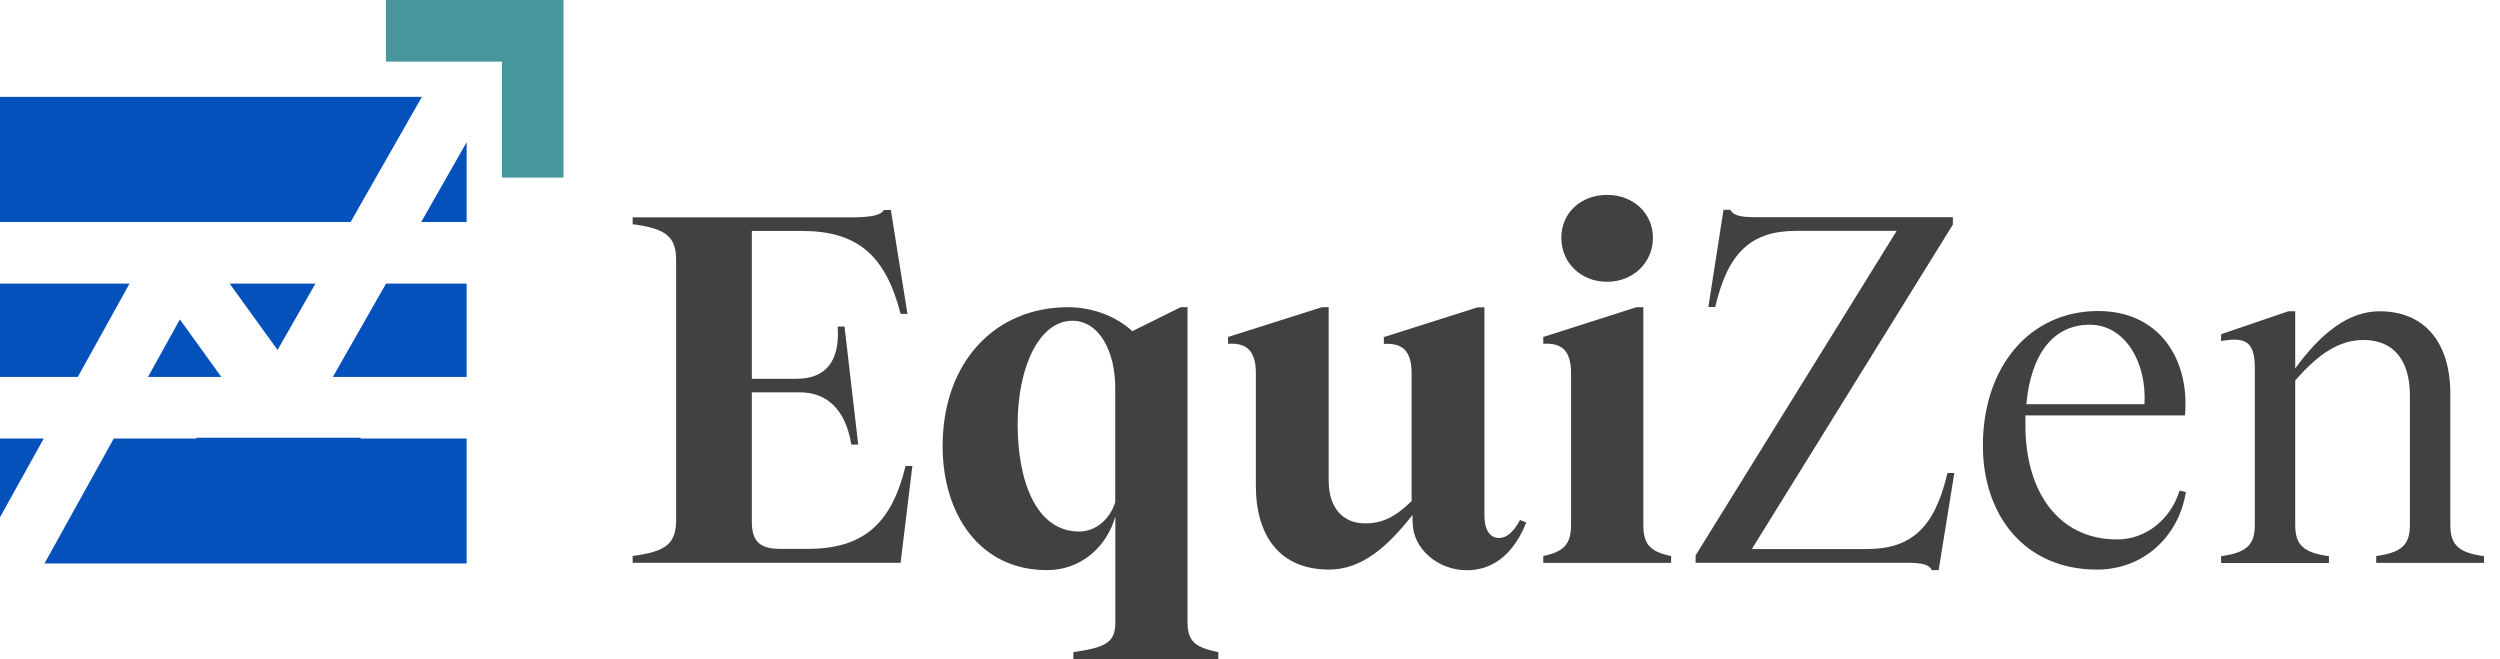
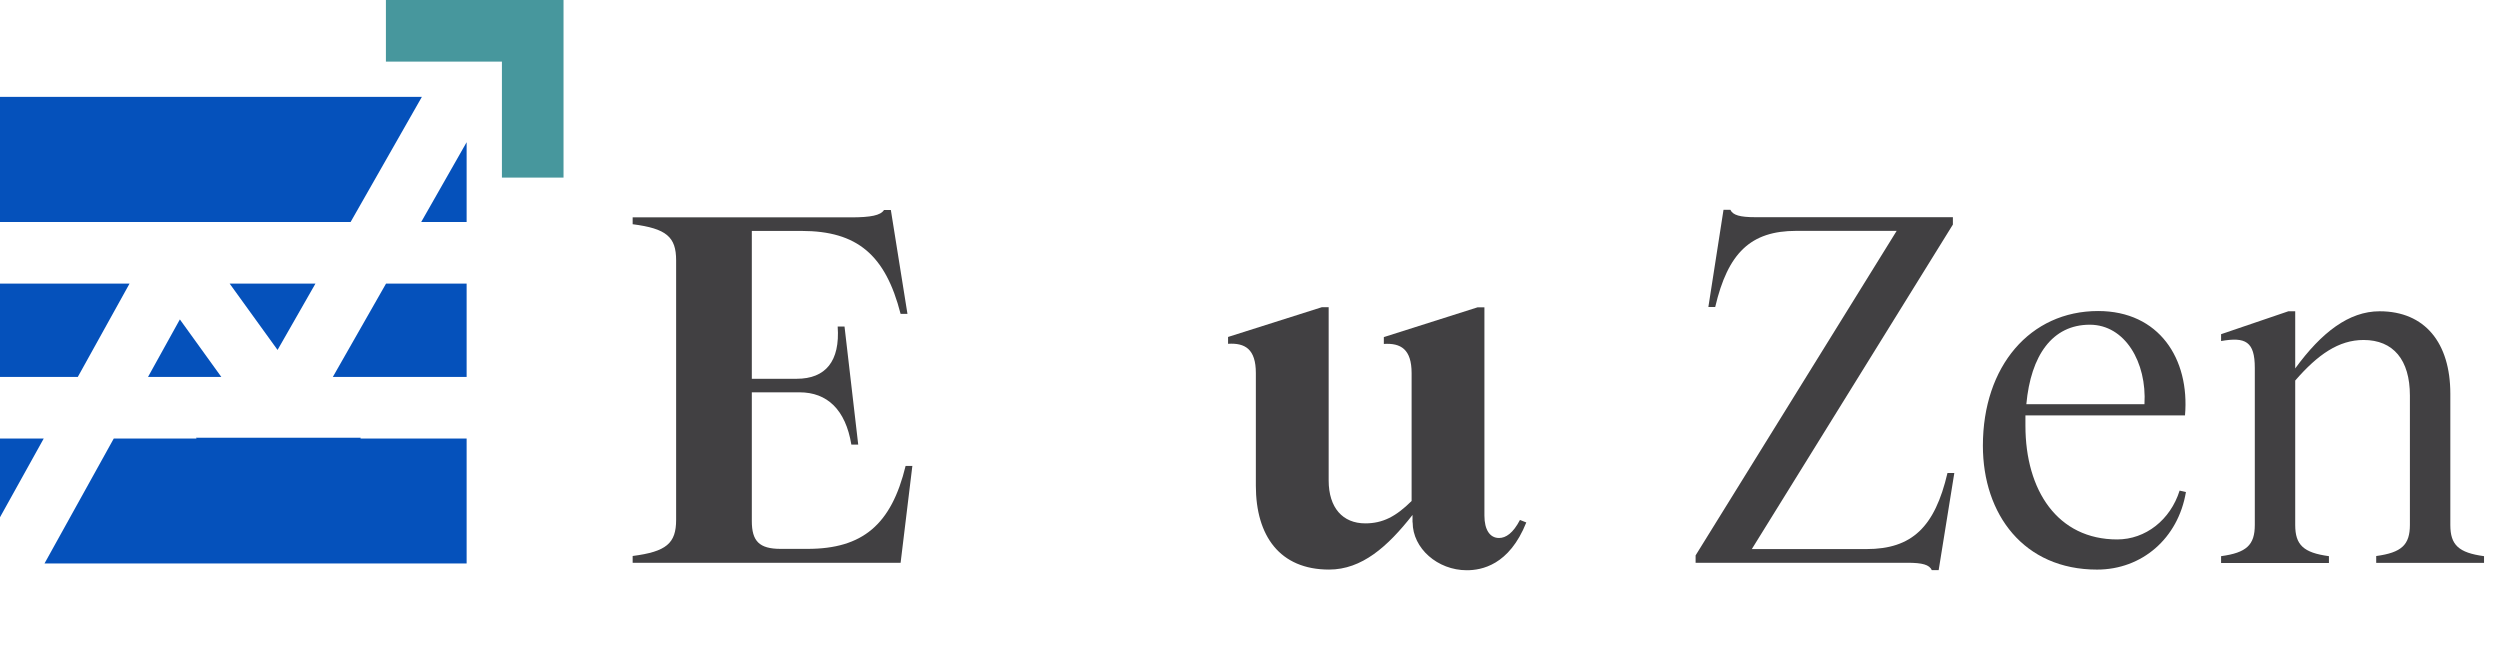
<svg xmlns="http://www.w3.org/2000/svg" width="129" height="34" viewBox="0 0 129 34" fill="none">
  <g clip-path="url(#clip0_1164_7122)">
    <path d="M47.076 24.055L46.471 29.042H32.645V28.689C34.385 28.464 34.888 28.036 34.888 26.827V13.431C34.888 12.222 34.385 11.794 32.645 11.57V11.216H43.903C44.936 11.216 45.439 11.114 45.615 10.836H45.968L46.825 16.196H46.471C45.69 13.152 44.229 11.916 41.362 11.916H38.794V19.545H41.111C42.599 19.545 43.353 18.641 43.224 16.848H43.577L44.284 22.941H43.93C43.631 21.128 42.673 20.244 41.26 20.244H38.794V26.888C38.794 27.921 39.175 28.322 40.282 28.322H41.668C44.515 28.322 45.996 27.065 46.729 24.042H47.083L47.076 24.055Z" fill="#414042" />
-     <path d="M62.865 33.65V34.003H55.385V33.65C57.172 33.398 57.552 33.093 57.552 32.087V26.646C57.124 28.181 55.813 29.418 54.026 29.418C50.5 29.418 48.639 26.469 48.639 23.025C48.639 18.671 51.356 15.852 55.106 15.852C56.391 15.852 57.6 16.327 58.429 17.088L60.922 15.852H61.276V32.087C61.276 33.093 61.656 33.398 62.858 33.65H62.865ZM55.684 27.427C56.54 27.427 57.267 26.795 57.546 25.919V20.002C57.546 18.161 56.737 16.551 55.331 16.551C53.646 16.551 52.511 18.895 52.511 21.891C52.511 24.887 53.496 27.427 55.684 27.427Z" fill="#414042" />
    <path d="M72.886 26.952V26.571C71.603 28.208 70.271 29.39 68.579 29.39C66.038 29.39 64.802 27.651 64.802 25.063V19.248C64.802 18.012 64.245 17.686 63.368 17.74V17.387L68.206 15.852H68.559V24.791C68.559 26.204 69.286 27.006 70.448 27.006C71.351 27.006 72.031 26.653 72.839 25.851V19.255C72.839 18.019 72.282 17.692 71.406 17.747V17.394L76.243 15.858H76.596V26.605C76.596 27.332 76.875 27.76 77.35 27.76C77.704 27.76 78.077 27.509 78.43 26.829L78.757 26.959C77.873 29.173 76.44 29.424 75.686 29.424C74.177 29.424 72.893 28.29 72.893 26.959L72.886 26.952Z" fill="#414042" />
-     <path d="M86.23 28.69V29.044H79.633V28.69C80.713 28.466 81.066 28.059 81.066 27.08V19.248C81.066 18.012 80.509 17.685 79.633 17.74V17.387L84.443 15.851H84.796V27.08C84.796 28.065 85.122 28.466 86.23 28.69ZM82.928 10.057C84.287 10.057 85.292 11.014 85.292 12.271C85.292 13.528 84.287 14.54 82.928 14.54C81.569 14.54 80.564 13.555 80.564 12.271C80.564 10.987 81.569 10.057 82.928 10.057Z" fill="#414042" />
    <path d="M98.418 29.039H87.493V28.658L97.868 11.913H92.684C90.34 11.913 89.158 13.047 88.505 15.84H88.152L88.933 10.826H89.287C89.416 11.105 89.79 11.207 90.571 11.207H100.769V11.587L90.394 28.332H96.312C98.656 28.332 99.838 27.198 100.49 24.406H100.843L100.035 29.419H99.682C99.552 29.141 99.206 29.039 98.425 29.039H98.418Z" fill="#414042" />
    <path d="M102.317 22.998C102.317 18.895 104.756 16.049 108.262 16.049C111.408 16.049 112.998 18.515 112.746 21.436H104.512V21.966C104.512 25.315 106.176 27.835 109.247 27.835C110.708 27.835 111.992 26.83 112.468 25.315L112.794 25.39C112.393 27.781 110.525 29.391 108.208 29.391C104.43 29.391 102.317 26.544 102.317 22.998ZM110.654 20.858C110.783 18.691 109.648 16.755 107.834 16.755C105.898 16.755 104.79 18.338 104.559 20.858H110.654Z" fill="#414042" />
    <path d="M128.176 28.691V29.044H122.612V28.691C123.923 28.514 124.351 28.114 124.351 27.081V20.41C124.351 18.569 123.495 17.543 121.959 17.543C120.675 17.543 119.595 18.297 118.433 19.636V27.088C118.433 28.12 118.861 28.521 120.173 28.698V29.051H114.608V28.698C115.92 28.521 116.348 28.12 116.348 27.088V18.984C116.348 17.625 115.872 17.374 114.608 17.598V17.244L118.08 16.062H118.433V19.011C119.792 17.149 121.205 16.062 122.788 16.062C125.132 16.062 126.437 17.7 126.437 20.315V27.088C126.437 28.12 126.865 28.521 128.176 28.698V28.691Z" fill="#414042" />
    <path d="M25.899 0H19.913V3.179H25.899V9.164H29.078V3.179V0H25.899Z" fill="#47979D" />
    <path d="M21.734 11.455H24.078V7.338L21.734 11.455Z" fill="#0551BB" />
-     <path d="M14.322 18.057L16.278 14.633H11.849L14.322 18.057Z" fill="#0551BB" />
+     <path d="M14.322 18.057L16.278 14.633H11.849Z" fill="#0551BB" />
    <path d="M17.175 19.449H24.078V14.633H19.92L17.175 19.449Z" fill="#0551BB" />
    <path d="M7.637 19.451H11.421L9.281 16.482L7.637 19.451Z" fill="#0551BB" />
    <path d="M6.685 14.633H0V19.449H4.015L6.685 14.633Z" fill="#0551BB" />
    <path d="M0 26.691L2.256 22.629H0V26.691Z" fill="#0551BB" />
    <path d="M8.452 11.454H9.552H14.064H18.092L21.768 5H0V11.454H5.571H8.452Z" fill="#0551BB" />
    <path d="M18.609 22.588H10.116L10.143 22.629H5.87L2.296 29.075H24.078V22.629H18.602L18.609 22.588Z" fill="#0551BB" />
  </g>
  <defs>
    <clipPath id="clip0_1164_7122">
      <rect width="128.175" height="34" fill="white" />
    </clipPath>
  </defs>
</svg>